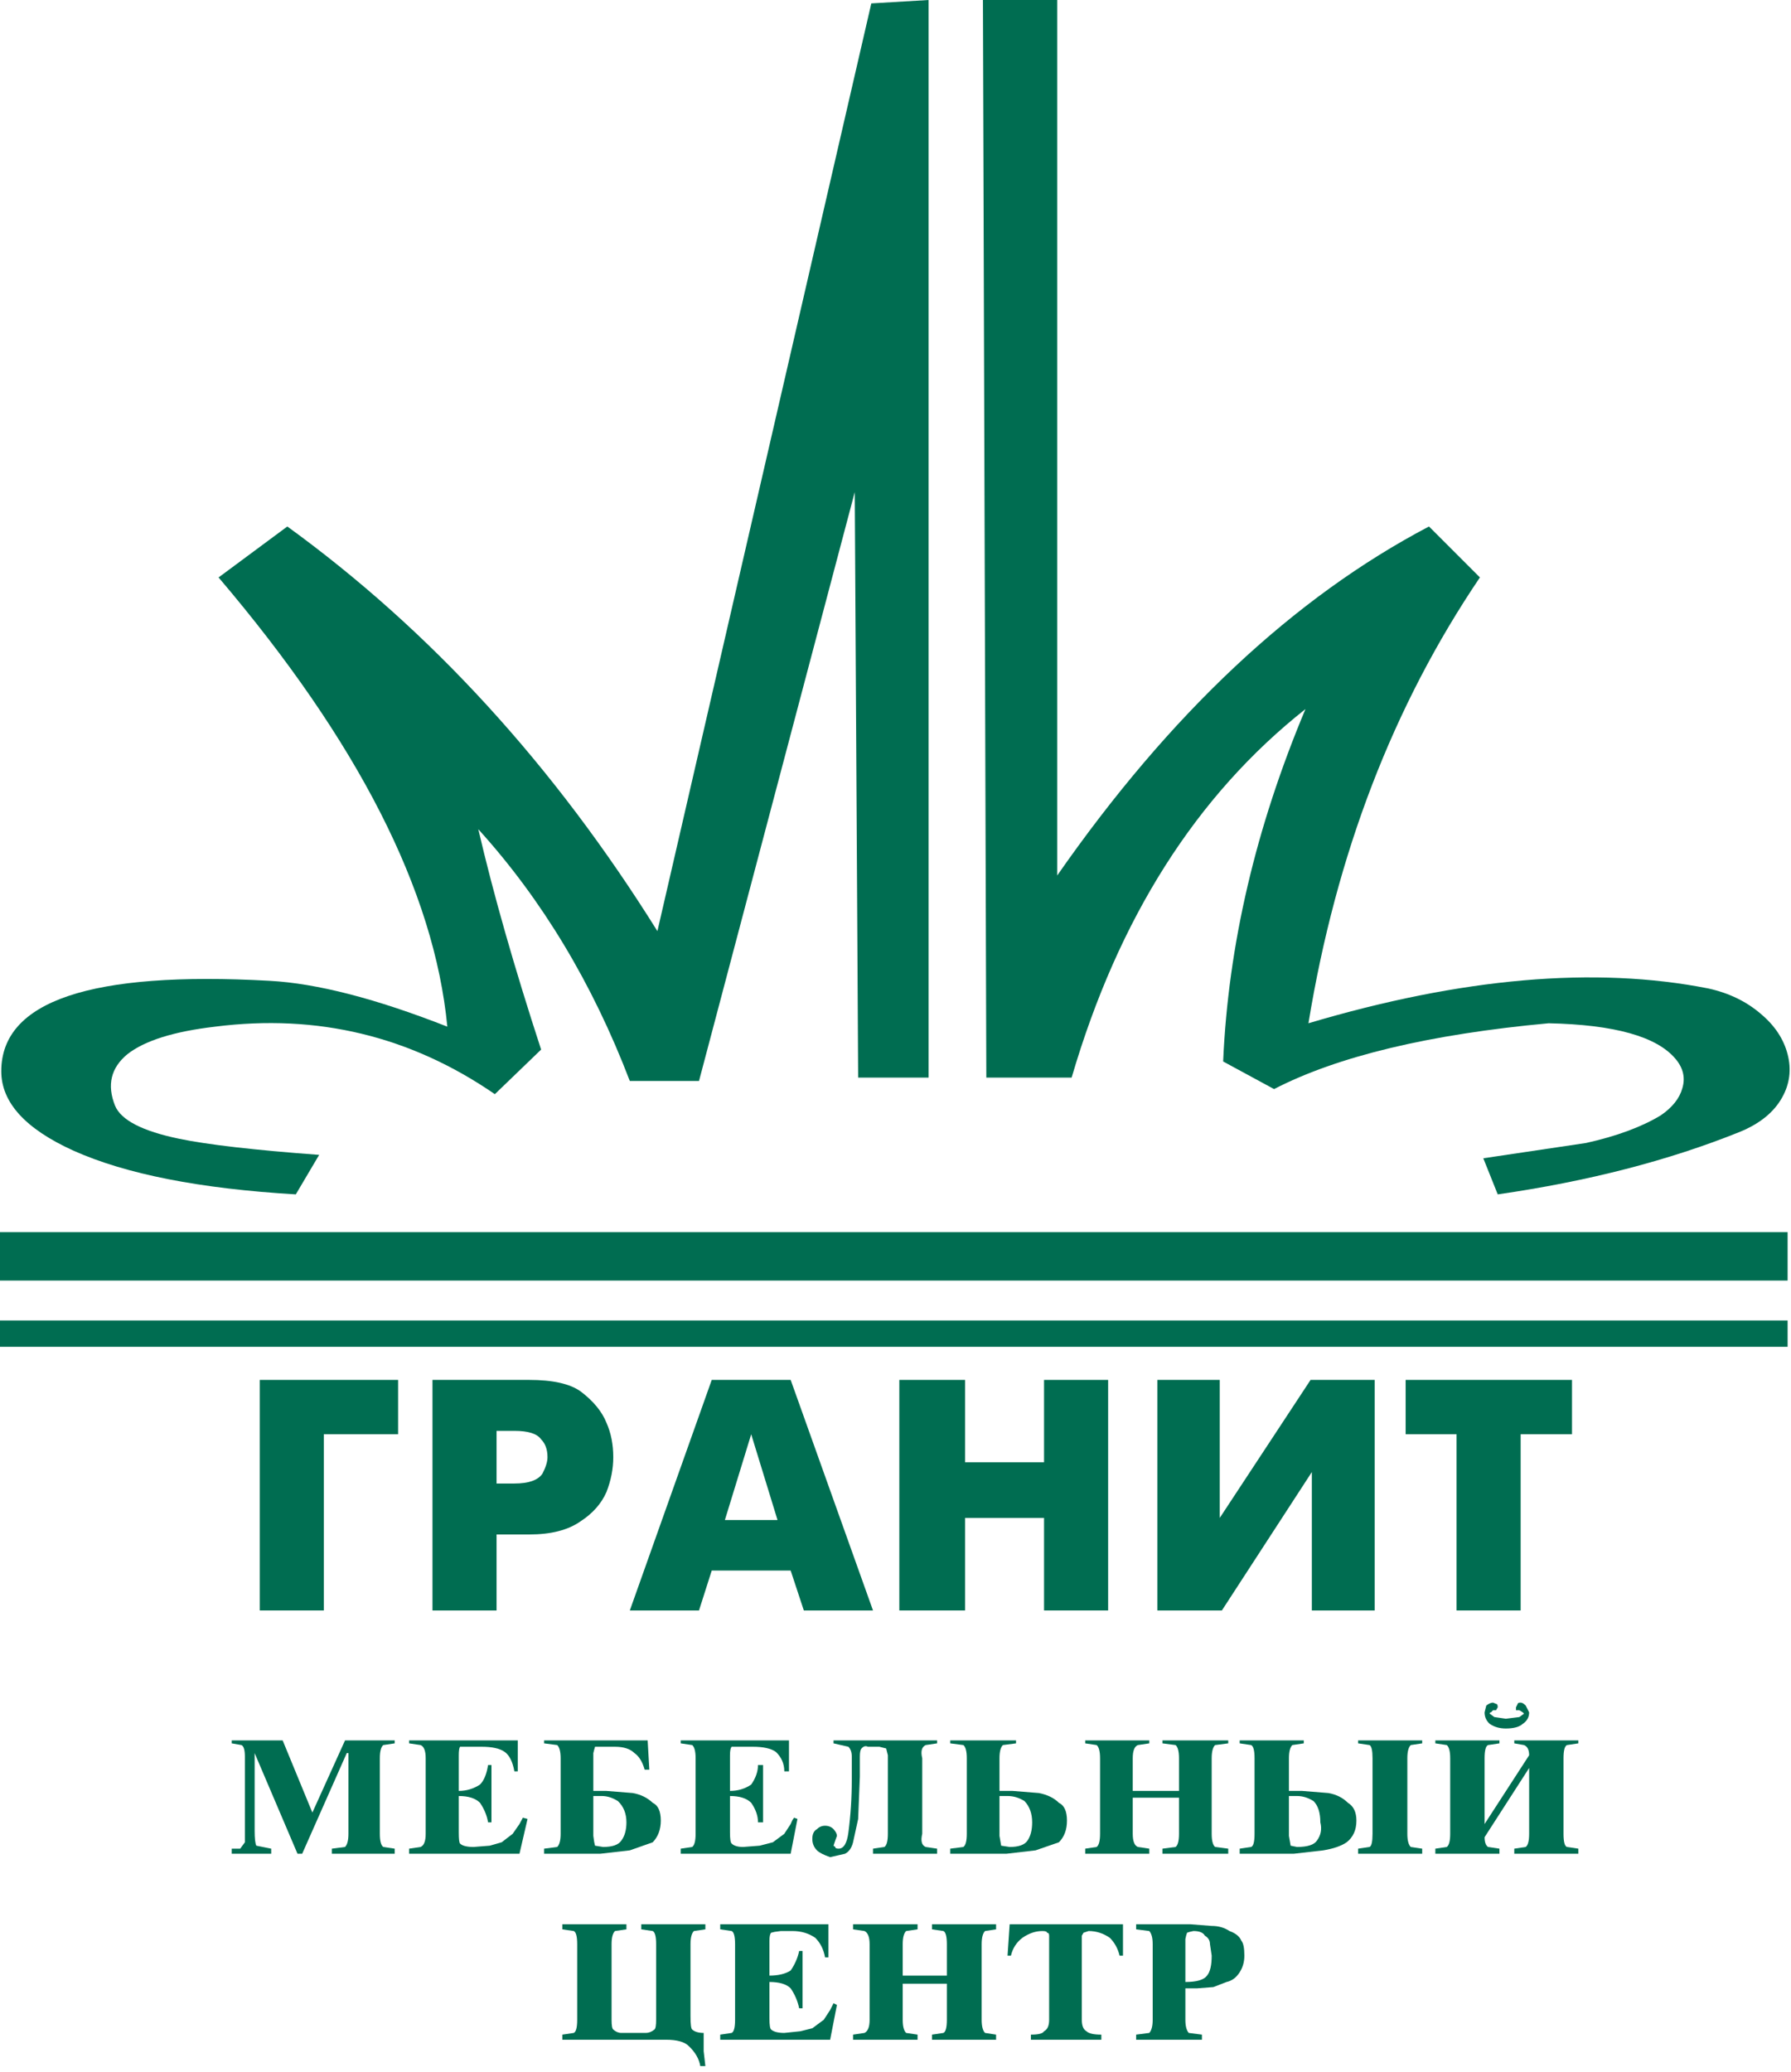
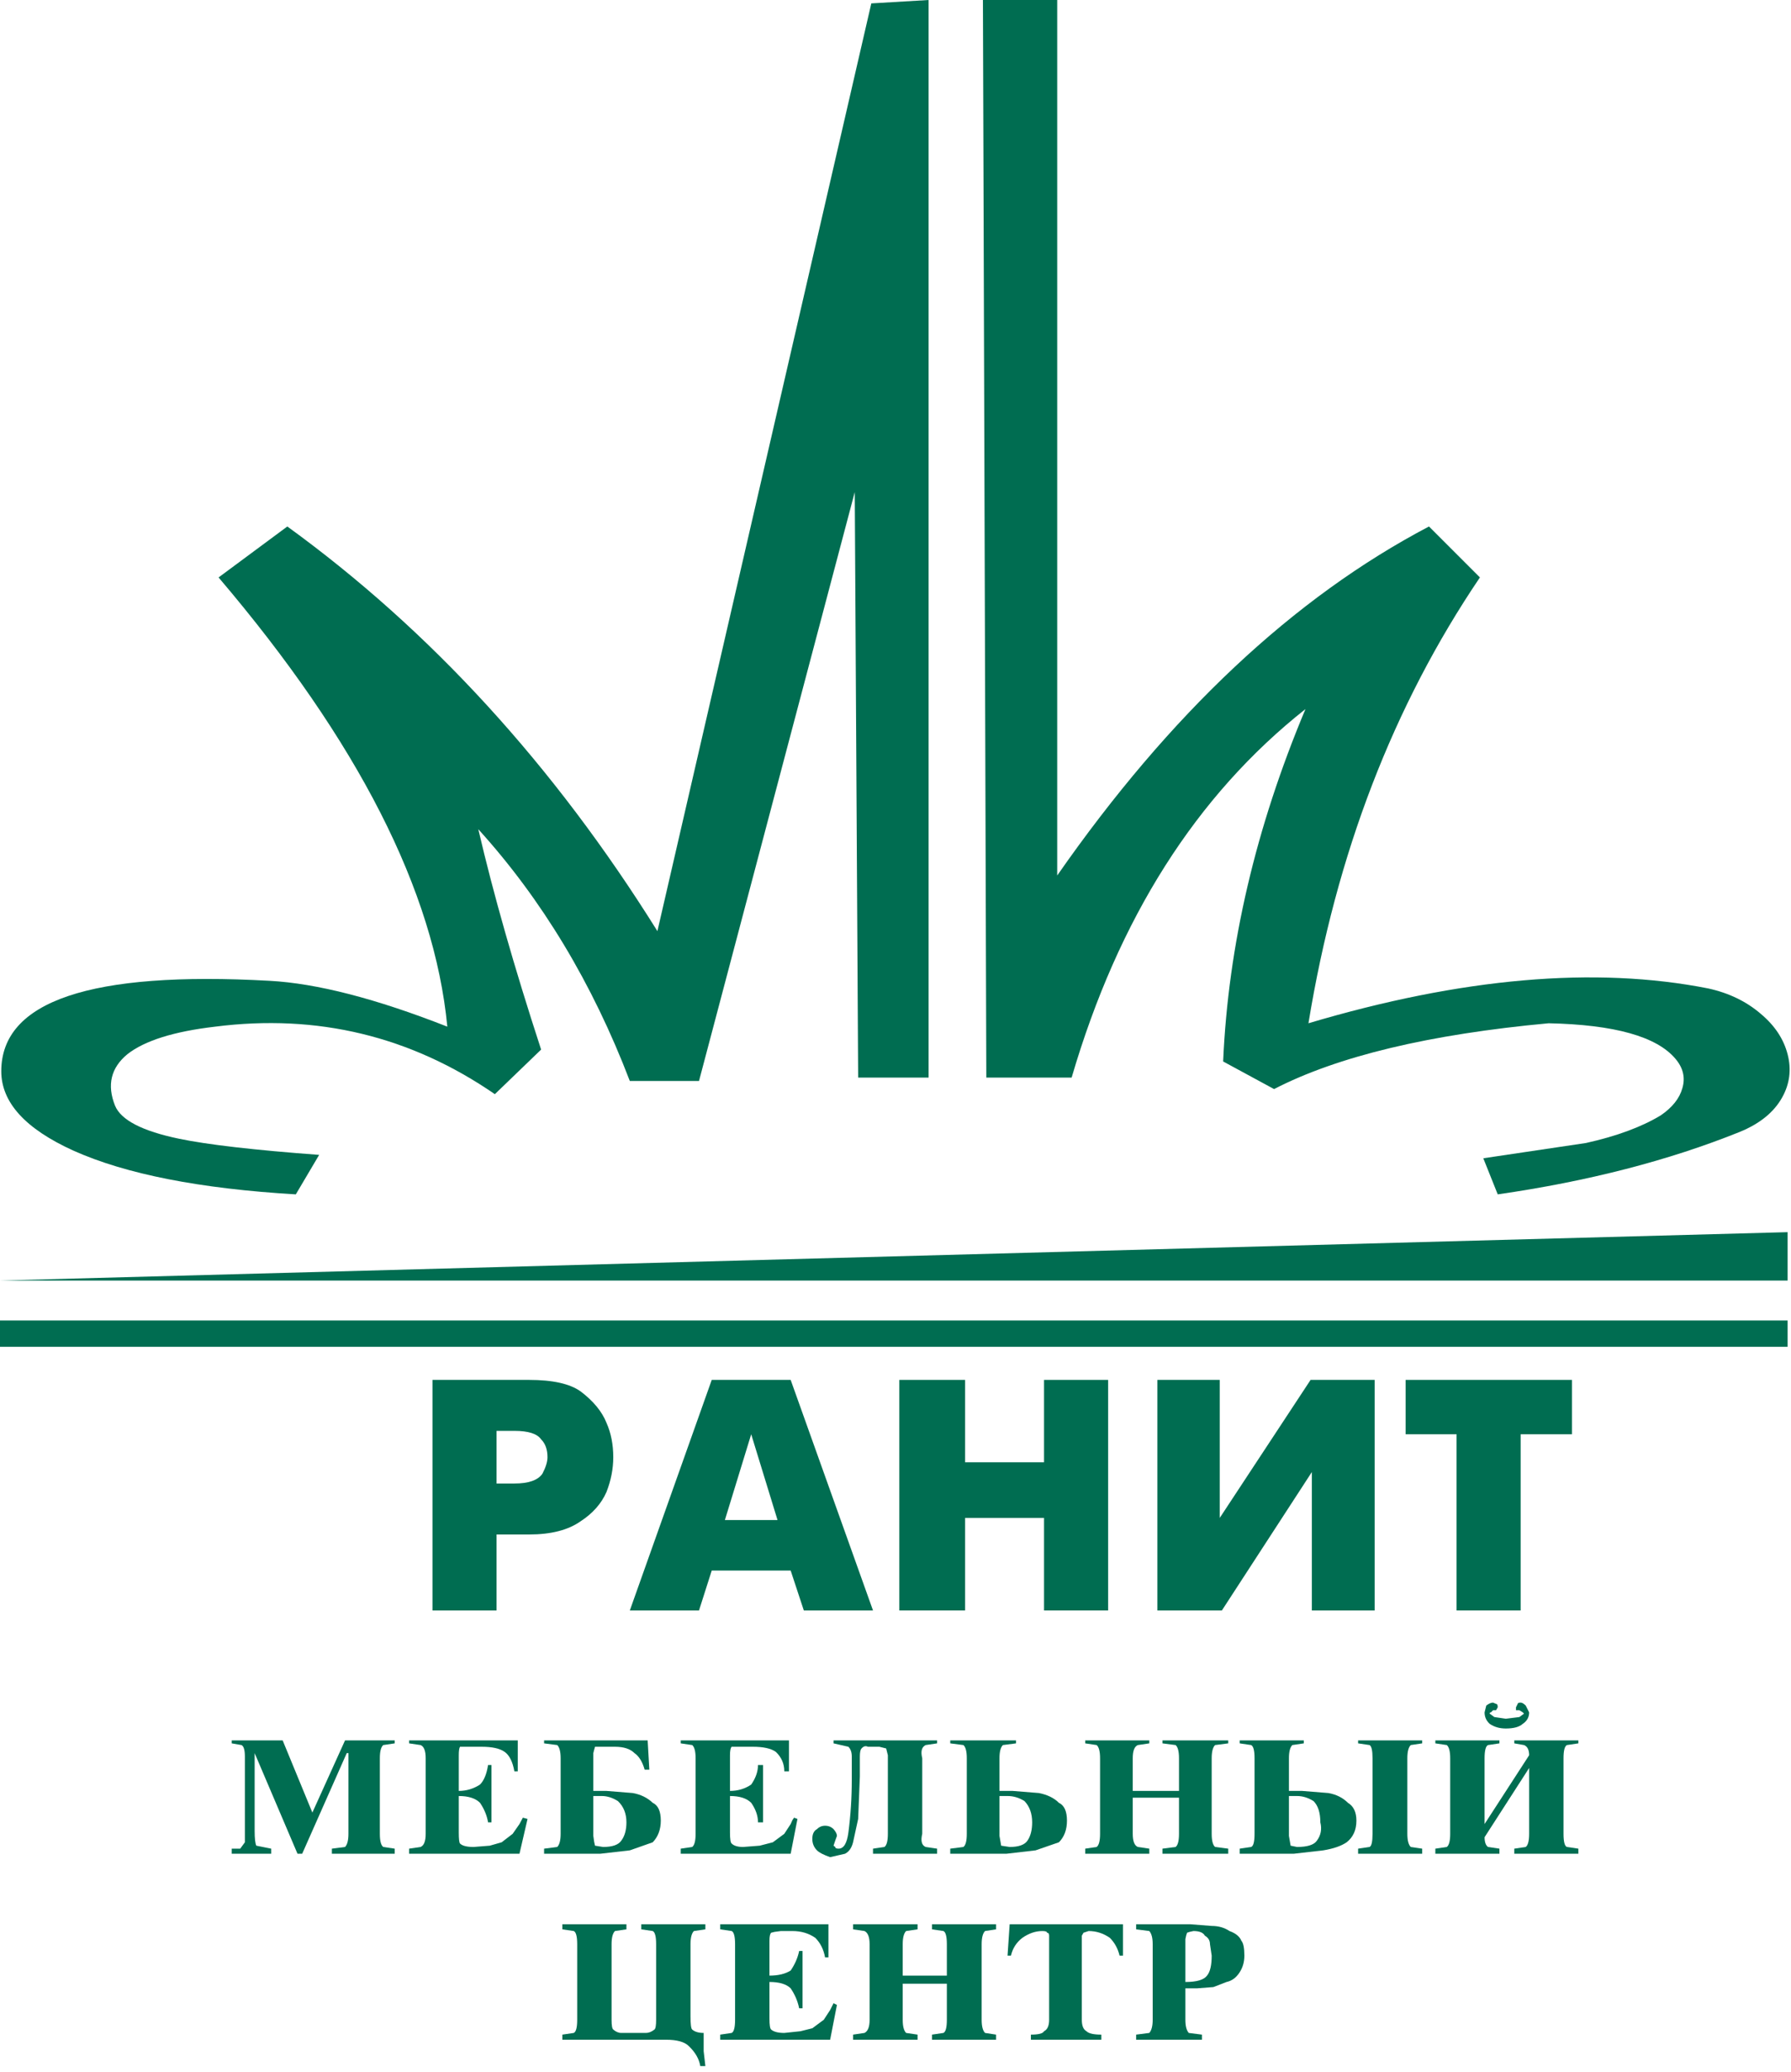
<svg xmlns="http://www.w3.org/2000/svg" version="1.1" id="Layer_1" width="211px" height="244px" xml:space="preserve">
  <g id="0" transform="matrix(1, 0, 0, 1, 0, 0)">
-     <path style="fill:#006D51;fill-opacity:1" d="M46.9,168.9L38.15 168.9L38.15 189.65L30.6 189.65L30.6 162.5L46.9 162.5L46.9 168.9" />
    <path style="fill:#006D51;fill-opacity:1" d="M71.45,167.55Q72.25 169.35 72.25 171.6Q72.25 173.65 71.45 175.7Q70.55 177.75 68.4 179.15Q66.2 180.7 62.35 180.7L58.5 180.7L58.5 189.65L50.95 189.65L50.95 162.5L62.35 162.5Q66.5 162.5 68.4 163.85Q70.65 165.55 71.45 167.55M63.75,169.5Q63.05 168.5 60.6 168.5L58.5 168.5L58.5 174.7L60.6 174.7Q63.1 174.7 63.9 173.55Q64.5 172.4 64.5 171.6Q64.5 170.25 63.75 169.5" />
    <path style="fill:#006D51;fill-opacity:1" d="M93.15,162.5L102.85 189.65L94.7 189.65L93.15 184.95L83.85 184.95L82.35 189.65L74.2 189.65L83.85 162.5L93.15 162.5M91.6,179L88.5 168.9L85.4 179L91.6 179" />
    <path style="fill:#006D51;fill-opacity:1" d="M113.7,172.2L123 172.2L123 162.5L130.55 162.5L130.55 189.65L123 189.65L123 178.75L113.7 178.75L113.7 189.65L105.95 189.65L105.95 162.5L113.7 162.5L113.7 172.2" />
    <path style="fill:#006D51;fill-opacity:1" d="M161.95,162.5L161.95 189.65L154.55 189.65L154.55 173.35L143.95 189.65L136.35 189.65L136.35 162.5L143.7 162.5L143.7 178.75L154.4 162.5L161.95 162.5" />
    <path style="fill:#006D51;fill-opacity:1" d="M179.15,168.9L179.15 189.65L171.6 189.65L171.6 168.9L165.6 168.9L165.6 162.5L185.2 162.5L185.2 168.9L179.15 168.9" />
    <path style="fill:#006D51;fill-opacity:1" d="M73.8,227.2L72.45 227.4Q72.05 227.8 72.05 228.95L72.05 237.85Q72.05 238.85 72.25 239Q72.7 239.4 73.2 239.4L76.1 239.4Q76.6 239.4 77.1 239Q77.3 238.85 77.3 237.85L77.3 228.95Q77.3 227.6 76.9 227.4L75.55 227.2L75.55 226.6L83.1 226.6L83.1 227.2L81.75 227.4Q81.35 227.8 81.35 228.95L81.35 237.45Q81.35 238.85 81.55 239Q82 239.4 82.9 239.4L82.9 241.55L83.1 243.3L82.5 243.3Q82.3 242.05 81.15 240.95Q80.4 240.2 78.45 240.2L66.25 240.2L66.25 239.6L67.6 239.4Q68 239.2 68 237.85L68 228.95Q68 227.6 67.6 227.4L66.25 227.2L66.25 226.6L73.8 226.6L73.8 227.2" />
    <path style="fill:#006D51;fill-opacity:1" d="M91.25,227.5L90.85 227.6Q90.65 227.8 90.65 228.55L90.65 232.65Q92.2 232.65 93.15 232.05Q93.9 230.95 94.15 229.75L94.55 229.75L94.55 236.5L94.15 236.5Q93.9 235.25 93.15 234.15Q92.4 233.4 90.65 233.4L90.65 237.7Q90.65 238.85 90.85 239Q91.3 239.4 92.4 239.4L94.3 239.2L95.7 238.85L97.05 237.85L97.8 236.7L98.2 235.9L98.6 236.1L97.8 240.2L84.85 240.2L84.85 239.6L86.2 239.4Q86.6 239.2 86.6 237.85L86.6 228.95Q86.6 227.6 86.2 227.4L84.85 227.2L84.85 226.6L97.6 226.6L97.6 230.5L97.2 230.5Q96.95 229.1 96.05 228.2Q94.9 227.4 93.35 227.4L92 227.4L91.25 227.5" />
    <path style="fill:#006D51;fill-opacity:1" d="M108.1,227.2L106.75 227.4Q106.35 227.8 106.35 228.95L106.35 232.65L111.55 232.65L111.55 228.95Q111.55 227.6 111.15 227.4L109.8 227.2L109.8 226.6L117.35 226.6L117.35 227.2L116.05 227.4Q115.65 227.8 115.65 228.95L115.65 237.85Q115.65 239 116.05 239.4L117.35 239.6L117.35 240.2L109.8 240.2L109.8 239.6L111.15 239.4Q111.55 239.2 111.55 237.85L111.55 233.6L106.35 233.6L106.35 237.85Q106.35 239 106.75 239.4L108.1 239.6L108.1 240.2L100.5 240.2L100.5 239.6L101.85 239.4Q102.45 239.1 102.45 237.85L102.45 228.95Q102.45 227.7 101.85 227.4L100.5 227.2L100.5 226.6L108.1 226.6L108.1 227.2" />
    <path style="fill:#006D51;fill-opacity:1" d="M122.8,227.4Q121.6 227.4 120.45 228.2Q119.4 229 119.1 230.3L118.7 230.3L118.95 226.6L132.3 226.6L132.3 230.3L131.9 230.3Q131.6 229.05 130.75 228.2Q129.6 227.4 128.25 227.4L127.65 227.6L127.45 227.95L127.45 237.85Q127.45 238.9 128 239.2Q128.4 239.6 129.75 239.6L129.75 240.2L121.45 240.2L121.45 239.6Q122.8 239.6 123 239.2Q123.6 238.9 123.6 237.85L123.6 227.95Q123.6 227.6 123.35 227.6Q123.35 227.4 122.8 227.4" />
    <path style="fill:#006D51;fill-opacity:1" d="M140.15,227.5L139.85 227.6L139.75 227.9L139.65 228.35L139.65 233.4Q141.65 233.4 142.2 232.65Q142.75 232 142.75 230.3L142.55 228.95Q142.55 228.3 141.95 227.95Q141.65 227.4 140.6 227.4L140.15 227.5M144.85,227.4Q145.95 227.8 146.25 228.55Q146.6 228.95 146.6 230.3Q146.6 231.4 146.05 232.25Q145.45 233.2 144.5 233.4L142.95 234L141 234.15L139.65 234.15L139.65 237.85Q139.65 238.95 140.05 239.4L141.6 239.6L141.6 240.2L133.85 240.2L133.85 239.6L135.4 239.4Q135.8 238.95 135.8 237.85L135.8 228.95Q135.8 227.85 135.4 227.4L133.85 227.2L133.85 226.6L140.2 226.6L142.75 226.8Q143.95 226.8 144.85 227.4" />
    <path style="fill:#006D51;fill-opacity:1" d="M27.3,204.95L33.3 204.95L36.8 213.45L40.65 204.95L46.5 204.95L46.5 205.3L45.15 205.5Q44.75 205.85 44.75 207.05L44.75 215.95Q44.75 217.2 45.15 217.5L46.5 217.7L46.5 218.3L39.1 218.3L39.1 217.7L40.65 217.5Q41.05 217.1 41.05 215.95L41.05 206.45L40.85 206.45L35.6 218.3L35.05 218.3L30 206.45L30 215.6Q30 216.95 30.2 217.35L31.95 217.7L31.95 218.3L27.3 218.3L27.3 217.7L28.3 217.7L28.85 216.95L28.85 206.85Q28.85 205.7 28.45 205.5L27.3 205.3L27.3 204.95" />
    <path style="fill:#006D51;fill-opacity:1" d="M57.9,207.85L57.9 214.6L57.5 214.6Q57.3 213.4 56.55 212.3Q55.75 211.5 54.05 211.5L54.05 215.8Q54.05 216.95 54.2 217.1Q54.6 217.5 55.8 217.5L57.7 217.35L59.1 216.95L60.4 215.95L61.2 214.8L61.6 214.05L62.15 214.2L61.2 218.3L48.2 218.3L48.2 217.7L49.55 217.5Q50.15 217.25 50.15 215.95L50.15 207.05Q50.15 205.75 49.55 205.5L48.2 205.3L48.2 204.95L61 204.95L61 208.6L60.6 208.6Q60.3 206.9 59.45 206.3Q58.6 205.7 56.75 205.7L54.2 205.7Q54.05 205.9 54.05 206.7L54.05 210.9Q55.4 210.9 56.55 210.15Q57.25 209.45 57.5 207.85L57.9 207.85" />
    <path style="fill:#006D51;fill-opacity:1" d="M65.65,205.5L64.1 205.3L64.1 204.95L76.3 204.95L76.5 208.4L75.95 208.4Q75.55 207 74.75 206.45Q74 205.7 72.45 205.7L70.1 205.7L70 206.05L69.9 206.45L69.9 210.9L71.45 210.9L74.55 211.15Q75.95 211.4 76.9 212.3Q77.85 212.75 77.85 214.4Q77.85 215.95 76.9 216.95L74.2 217.9L70.7 218.3L64.1 218.3L64.1 217.7L65.65 217.5Q66.05 217.1 66.05 215.95L66.05 207.05Q66.05 205.9 65.65 205.5M70.9,211.5L69.9 211.5L69.9 216.2L70 216.9L70.1 217.35L71.05 217.5Q72.7 217.5 73.2 216.75Q73.8 215.95 73.8 214.6Q73.8 213.05 72.8 212.1Q71.85 211.5 70.9 211.5" />
    <path style="fill:#006D51;fill-opacity:1" d="M89.9,207.85L89.9 214.6L89.3 214.6Q89.3 213.45 88.5 212.3Q87.7 211.5 86 211.5L86 215.8Q86 216.95 86.2 217.1Q86.6 217.5 87.55 217.5L89.5 217.35L91.05 216.95L92.4 215.95L93.15 214.8L93.35 214.35L93.55 214.05L93.95 214.2L93.15 218.3L80.2 218.3L80.2 217.7L81.55 217.5Q81.95 217.2 81.95 215.95L81.95 207.05Q81.95 205.85 81.55 205.5L80.2 205.3L80.2 204.95L92.95 204.95L92.95 208.6L92.4 208.6Q92.4 207.25 91.4 206.3Q90.55 205.7 88.7 205.7L86.2 205.7Q86 205.9 86 206.7L86 210.9Q87.4 210.9 88.5 210.15Q89.3 209 89.3 207.85L89.9 207.85" />
    <path style="fill:#006D51;fill-opacity:1" d="M96.25,215.4Q96.65 215 97.2 215Q97.8 215 98.2 215.4Q98.6 215.85 98.6 216.2L98.4 216.75L98.2 217.35L98.4 217.5Q98.4 217.7 98.8 217.7Q99.7 217.7 99.95 215.8Q100.35 212.75 100.35 209.6L100.35 206.85Q100.35 206.1 99.95 205.7L98.2 205.3L98.2 204.95L110.4 204.95L110.4 205.3L109.05 205.5Q108.35 205.85 108.65 207.05L108.65 215.95Q108.35 217.2 109.05 217.5L110.4 217.7L110.4 218.3L102.85 218.3L102.85 217.7L104.2 217.5Q104.6 217.2 104.6 215.95L104.6 206.7L104.4 205.9L103.6 205.7L102.25 205.7Q101.85 205.5 101.5 205.9Q101.3 206.1 101.3 206.85L101.3 209.2L101.1 214.2L100.5 216.95Q100.25 217.95 99.55 218.3L97.8 218.7Q96.65 218.3 96.25 217.9Q95.7 217.35 95.7 216.55Q95.7 215.7 96.25 215.4" />
    <path style="fill:#006D51;fill-opacity:1" d="M113.5,205.5L111.95 205.3L111.95 204.95L119.7 204.95L119.7 205.3L118.15 205.5Q117.75 205.9 117.75 207.05L117.75 210.9L119.3 210.9L122.4 211.15Q123.9 211.45 124.75 212.3Q125.7 212.75 125.7 214.4Q125.7 216 124.75 216.95L122 217.9L118.55 218.3L111.95 218.3L111.95 217.7L113.5 217.5Q113.9 217.2 113.9 215.95L113.9 207.05Q113.9 205.85 113.5 205.5M117.75,211.5L117.75 216.2L117.95 217.35L118.95 217.5Q120.55 217.5 121.05 216.75Q121.6 215.95 121.6 214.6Q121.6 213.05 120.7 212.1Q119.75 211.5 118.7 211.5L117.75 211.5" />
    <path style="fill:#006D51;fill-opacity:1" d="M127.85,204.95L135.4 204.95L135.4 205.3L134.05 205.5Q133.45 205.75 133.45 207.05L133.45 210.9L138.9 210.9L138.9 207.05Q138.9 205.85 138.5 205.5L136.95 205.3L136.95 204.95L144.7 204.95L144.7 205.3L143.15 205.5Q142.75 205.9 142.75 207.05L142.75 215.95Q142.75 217.15 143.15 217.5L144.7 217.7L144.7 218.3L136.95 218.3L136.95 217.7L138.5 217.5Q138.9 217.2 138.9 215.95L138.9 211.7L133.45 211.7L133.45 215.95Q133.45 217.25 134.05 217.5L135.4 217.7L135.4 218.3L127.85 218.3L127.85 217.7L129.2 217.5Q129.6 217.2 129.6 215.95L129.6 207.05Q129.6 205.85 129.2 205.5L127.85 205.3L127.85 204.95" />
    <path style="fill:#006D51;fill-opacity:1" d="M160,204.95L167.55 204.95L167.55 205.3L166.2 205.5Q165.8 205.9 165.8 207.05L165.8 215.95Q165.8 217.1 166.2 217.5L167.55 217.7L167.55 218.3L160 218.3L160 217.7L161.35 217.5Q161.7 217.35 161.7 215.95L161.7 207.05Q161.7 205.7 161.35 205.5L160 205.3L160 204.95M146.05,204.95L153.6 204.95L153.6 205.3L152.25 205.5Q151.85 205.9 151.85 207.05L151.85 210.9L153.4 210.9L156.5 211.15Q157.9 211.4 158.8 212.3Q159.8 212.9 159.8 214.4Q159.8 216.05 158.65 216.95Q157.7 217.6 155.9 217.9L152.4 218.3L146.05 218.3L146.05 217.7L147.4 217.5Q147.8 217.35 147.8 215.95L147.8 207.05Q147.8 205.7 147.4 205.5L146.05 205.3L146.05 204.95M151.85,211.5L151.85 216.2L152.05 217.35L152.8 217.5Q154.65 217.5 155.15 216.75Q155.85 215.8 155.55 214.6Q155.55 212.9 154.75 212.1Q153.8 211.5 152.8 211.5L151.85 211.5" />
    <path style="fill:#006D51;fill-opacity:1" d="M180.15,201.65Q180.15 202.5 179.4 203Q178.8 203.55 177.4 203.55Q176.3 203.55 175.5 203Q174.9 202.45 174.9 201.65L175.1 200.85Q175.55 200.5 175.9 200.5L176.25 200.65Q176.45 200.65 176.45 201.05L176.25 201.4L175.9 201.4L175.65 201.65Q175.5 201.65 175.5 201.8L176.05 202.2L177.4 202.4L179 202.2L179.55 201.8L179.4 201.65L179 201.4L178.6 201.4L178.6 201.05L178.8 200.65Q178.8 200.5 179.15 200.5Q179.4 200.5 179.75 200.85L180.15 201.65M178.4,204.95L185.95 204.95L185.95 205.3L184.6 205.5Q184.2 205.7 184.2 207.05L184.2 215.95Q184.2 217.35 184.6 217.5L185.95 217.7L185.95 218.3L178.4 218.3L178.4 217.7L179.75 217.5Q180.15 217.2 180.15 215.95L180.15 208.2L174.9 216.35Q174.9 217.2 175.3 217.5L176.65 217.7L176.65 218.3L169.1 218.3L169.1 217.7L170.45 217.5Q170.85 217.2 170.85 215.95L170.85 207.05Q170.85 205.85 170.45 205.5L169.1 205.3L169.1 204.95L176.65 204.95L176.65 205.3L175.3 205.5Q174.9 205.7 174.9 207.05L174.9 214.8L180.15 206.7Q180.15 205.75 179.55 205.5L178.4 205.3L178.4 204.95" />
    <path style="fill:#006D51;fill-opacity:1" d="M109.4,0L109.4 126.9L101.1 126.9L100.7 57.95L82.35 127.3L74.2 127.3Q67.6 110.05 56.35 97.65Q59 109.05 63.75 123.6L58.3 128.85Q43.4 118.6 25.35 120.9Q18.05 121.75 15 124.15Q12.1 126.55 13.55 130.2Q14.6 132.75 21.1 134.1Q26.15 135.15 37.6 136L34.85 140.65Q17.9 139.65 8.65 135.5Q0.15 131.65 0.15 126.15Q0.15 113.75 31.75 115.5Q40.1 115.95 52.7 120.9Q50.4 96.95 25.75 68L33.85 62Q59.15 80.35 77.45 109.65L102.65 0.4L109.4 0" />
    <path style="fill:#006D51;fill-opacity:1" d="M174.35,68Q159.05 90.6 154.15 120.5Q181.25 112.45 201.25 116.4Q204.9 117.2 207.45 119.4Q209.9 121.45 210.6 124.15Q211.3 126.85 209.95 129.25Q208.5 131.85 204.95 133.3Q192.4 138.35 176.45 140.65L174.75 136.4L186.85 134.6Q192.25 133.4 195.65 131.35Q197.7 129.95 198.2 128.15Q198.75 126.3 197.4 124.7Q194.1 120.75 182.45 120.5Q161.35 122.45 150.1 128.25L144.1 125Q145 104.45 153.8 83.5Q134.5 98.75 126.25 126.9L116.2 126.9L115.8 0L124.55 0L124.55 103.1Q144.45 74.55 168.35 62L174.35 68" />
-     <path style="fill:#006D51;fill-opacity:1" d="M210.6,150.8L0 150.8L0 145.1L210.6 145.1L210.6 150.8" />
+     <path style="fill:#006D51;fill-opacity:1" d="M210.6,150.8L0 150.8L210.6 145.1L210.6 150.8" />
    <path style="fill:#006D51;fill-opacity:1" d="M0,155.5L210.6 155.5L210.6 158.6L0 158.6L0 155.5" />
  </g>
</svg>